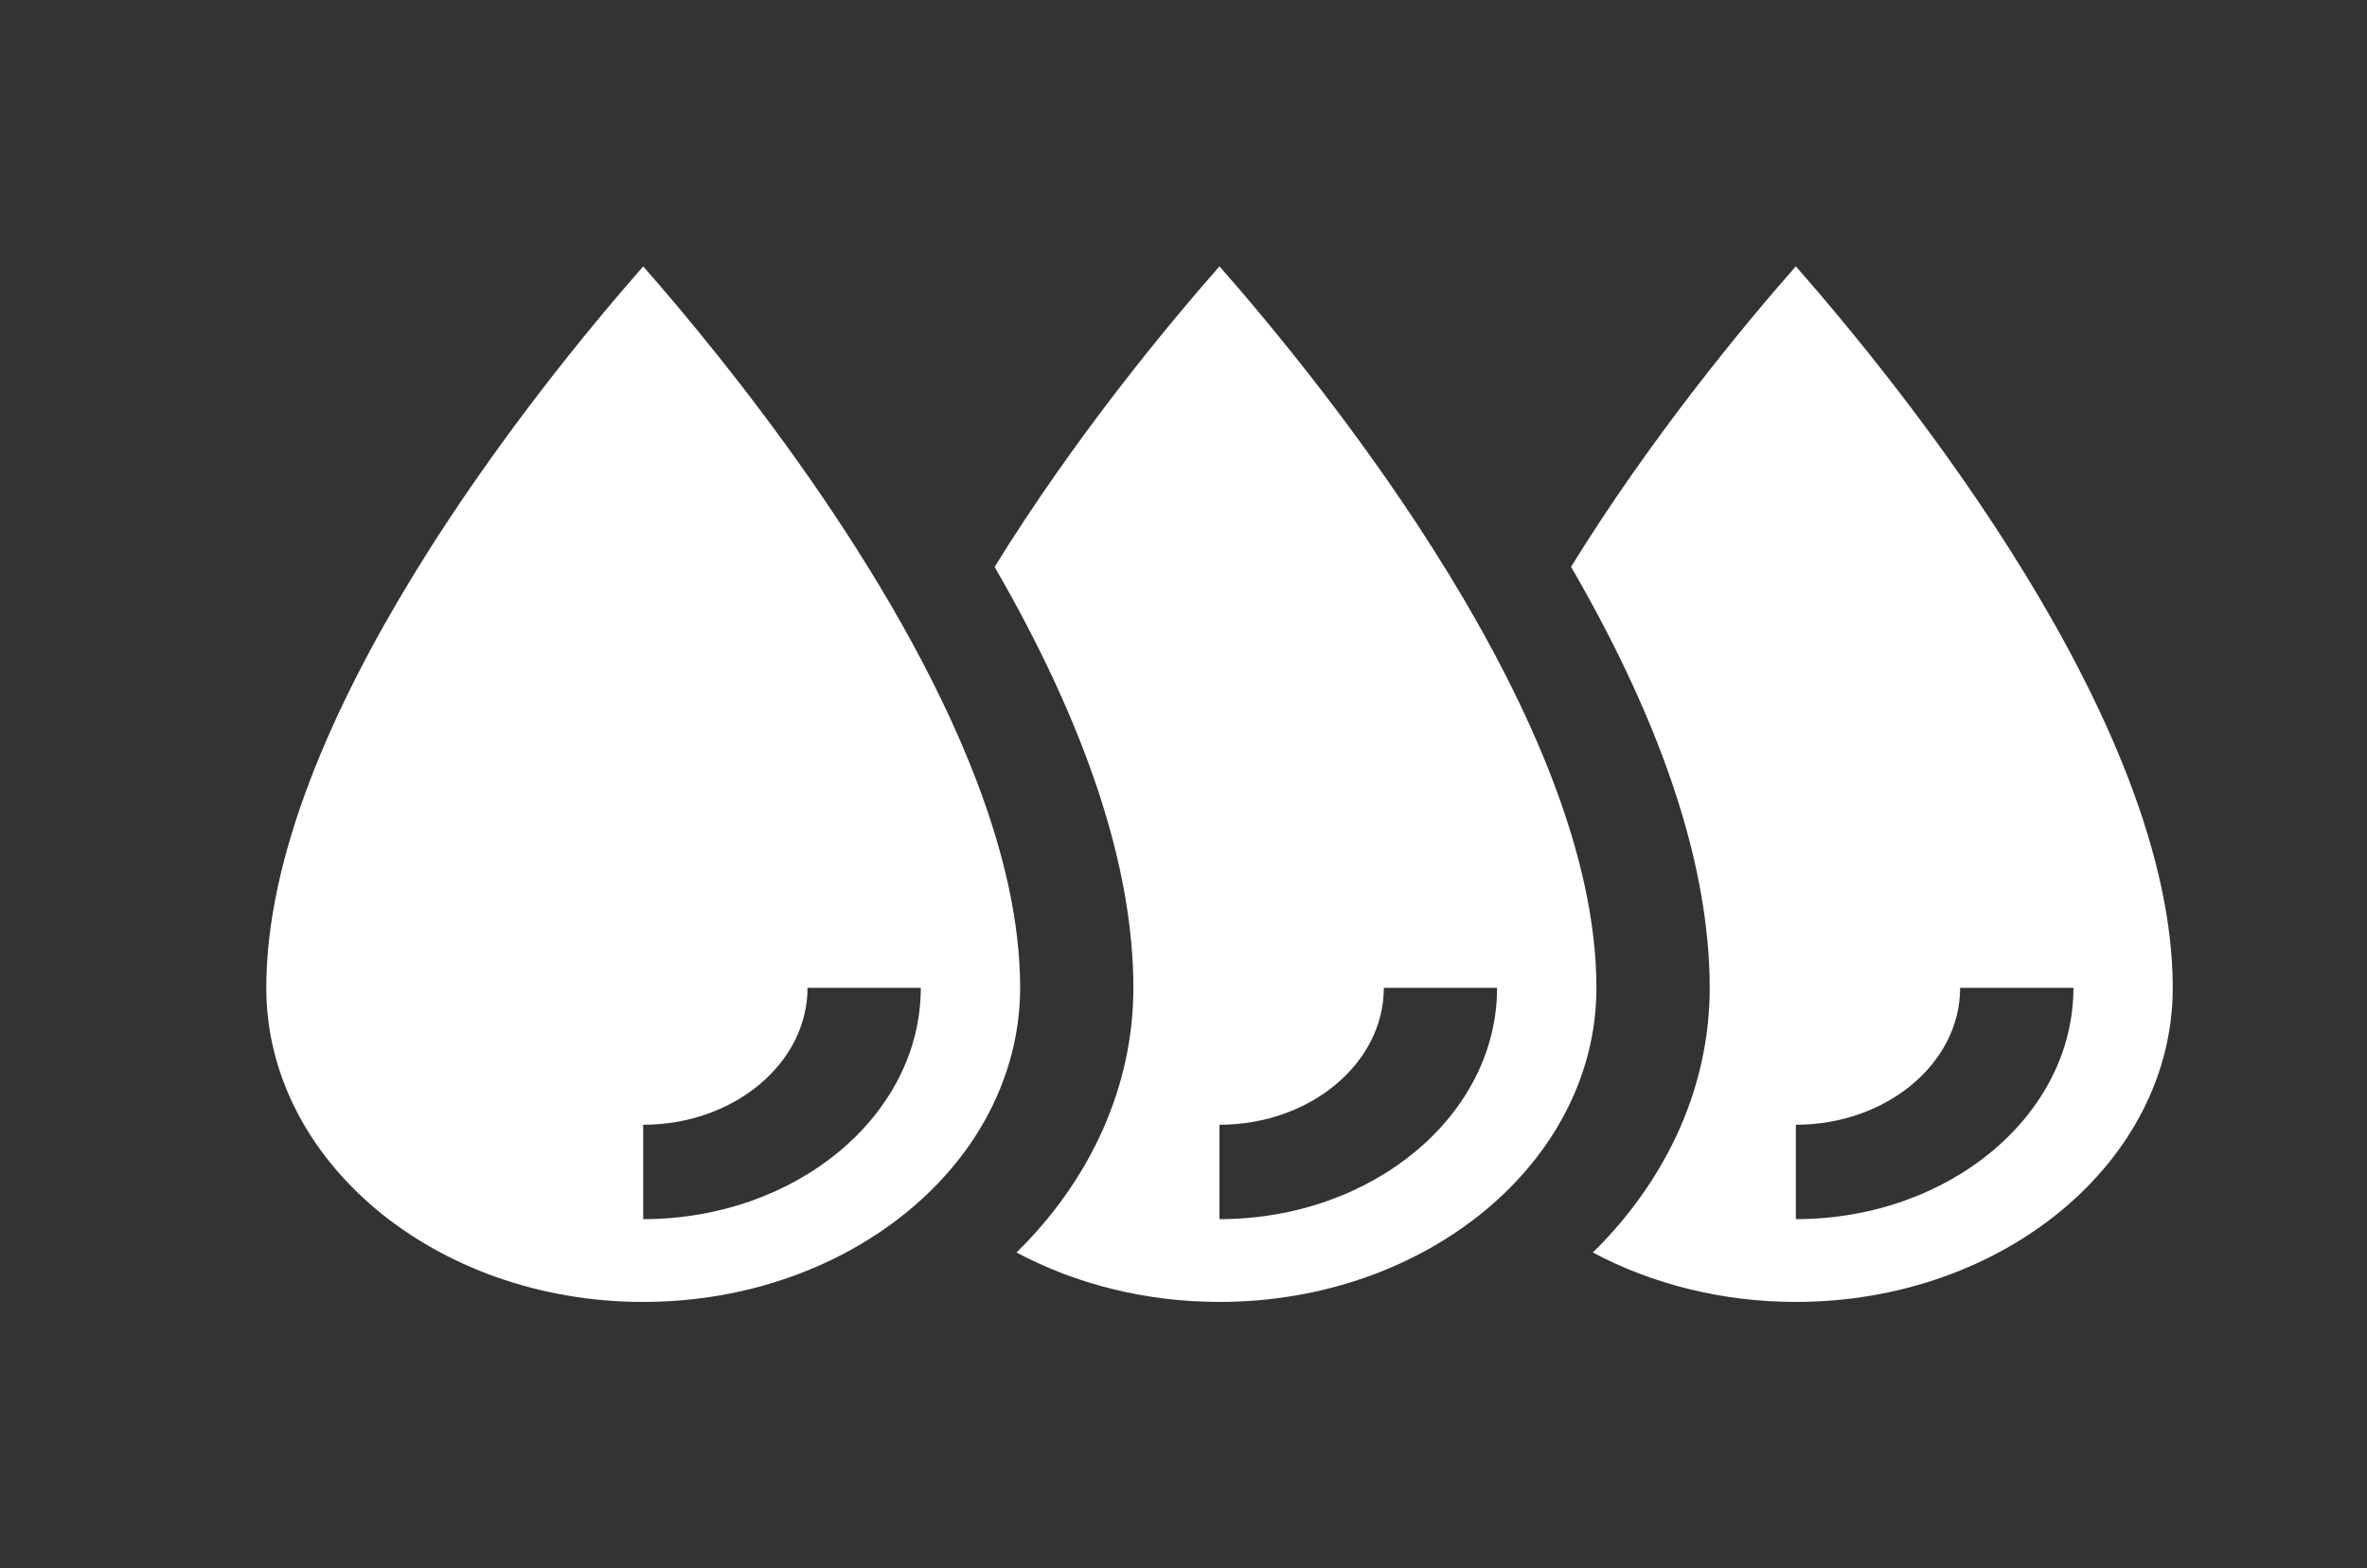
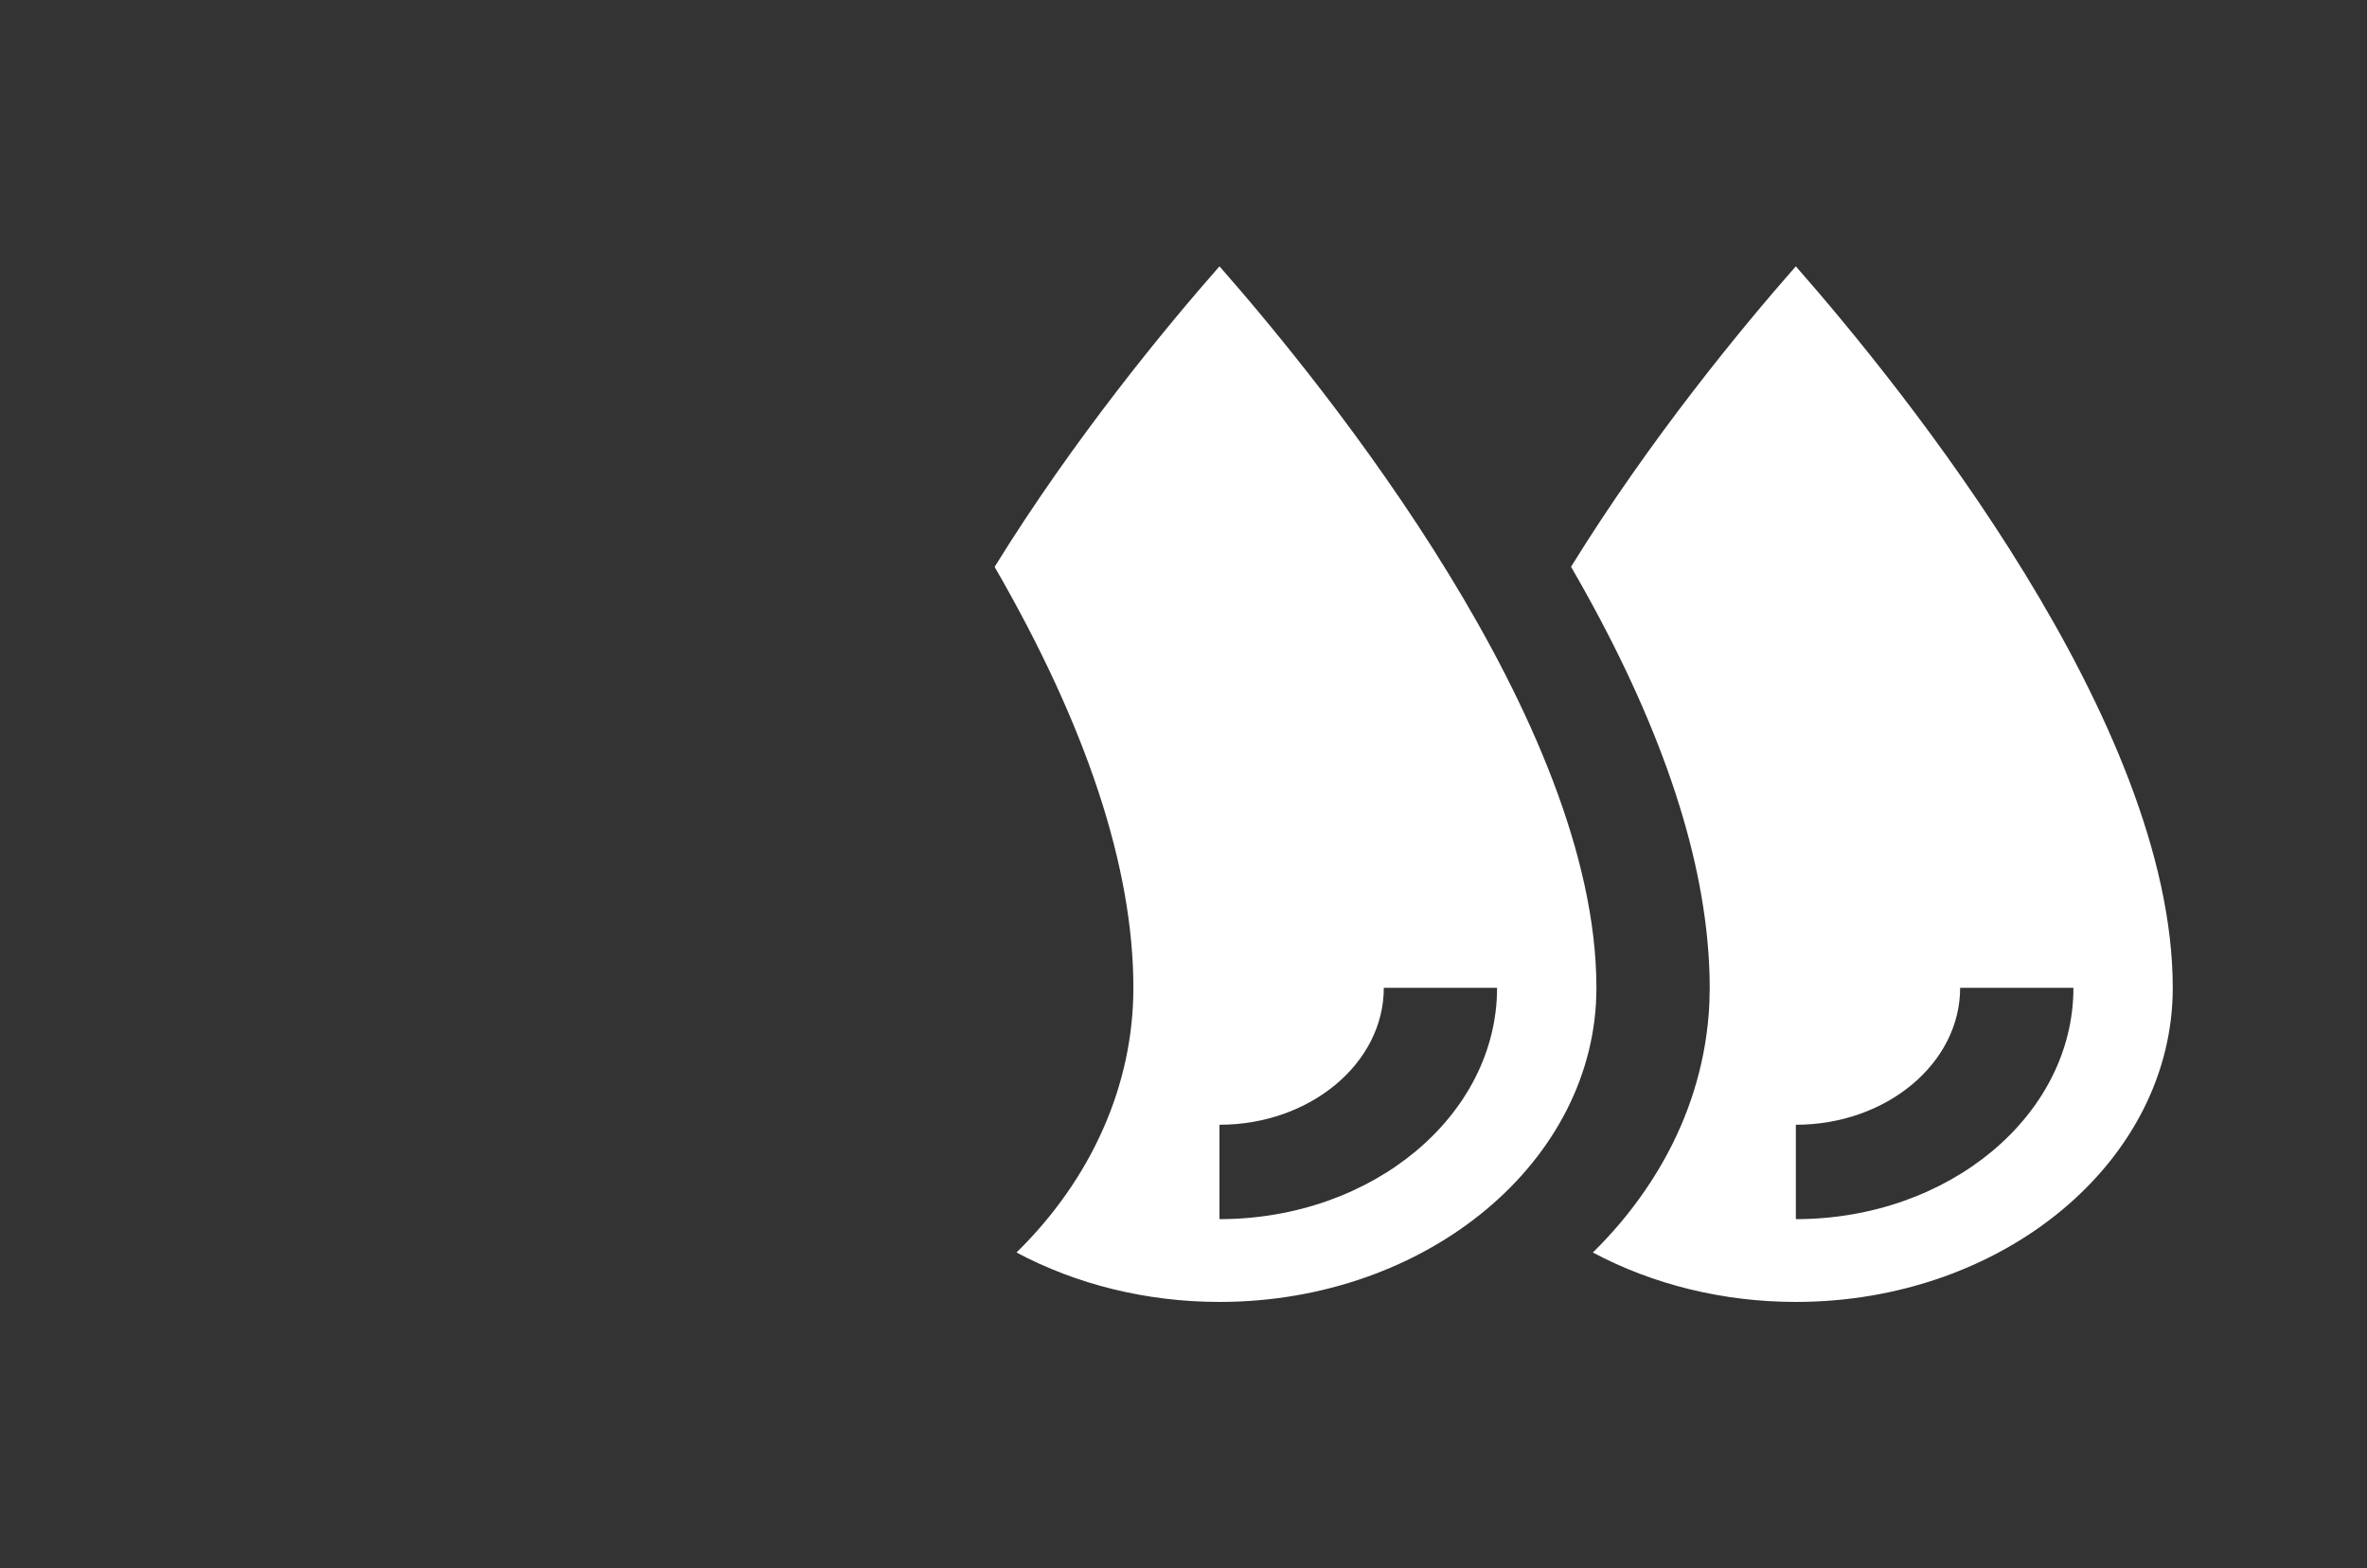
<svg xmlns="http://www.w3.org/2000/svg" width="80" height="53" viewBox="0 0 80 53" fill="none">
  <rect x="0" y="0" width="80" height="53" fill="#333333" stroke="none" />
-   <path d="M60.695 9C58.899 11.043 55.788 14.801 53.098 19.155C55.886 23.963 57.439 28.292 57.732 32.081C57.738 32.152 57.743 32.223 57.748 32.294C57.753 32.364 57.757 32.434 57.76 32.503C57.766 32.596 57.77 32.689 57.773 32.781C57.775 32.835 57.777 32.889 57.779 32.942C57.783 33.09 57.785 33.237 57.785 33.384C57.785 33.494 57.784 33.604 57.78 33.714C57.779 33.762 57.777 33.809 57.775 33.856C57.772 33.916 57.77 33.976 57.766 34.036C57.763 34.1 57.758 34.163 57.754 34.227C57.751 34.267 57.748 34.307 57.744 34.347C57.738 34.425 57.731 34.502 57.723 34.578C57.72 34.6 57.718 34.621 57.716 34.642C57.526 36.382 56.948 38.03 56.053 39.525C56.044 39.539 56.036 39.553 56.027 39.568C55.989 39.632 55.949 39.696 55.909 39.759C55.882 39.803 55.855 39.846 55.827 39.889C55.802 39.928 55.777 39.967 55.751 40.006C55.701 40.083 55.65 40.159 55.598 40.234C55.592 40.242 55.587 40.25 55.582 40.257C55.079 40.988 54.495 41.682 53.835 42.329C55.871 43.415 58.246 44 60.695 44C67.72 44 73.435 39.237 73.435 33.384C73.435 24.405 64.346 13.156 60.695 9ZM60.696 41.202V38.012C63.758 38.012 66.249 35.936 66.249 33.384H70.078C70.078 37.695 65.869 41.202 60.696 41.202Z" fill="white" />
-   <path d="M34.473 32.992C34.471 32.95 34.469 32.907 34.468 32.864C34.464 32.775 34.46 32.685 34.455 32.596C34.453 32.545 34.449 32.495 34.446 32.444C34.44 32.36 34.434 32.277 34.427 32.193C34.422 32.141 34.418 32.088 34.413 32.036C34.405 31.951 34.396 31.865 34.386 31.78C34.381 31.73 34.376 31.68 34.37 31.629C34.358 31.535 34.346 31.44 34.332 31.345C34.327 31.304 34.322 31.263 34.316 31.222C34.276 30.947 34.229 30.671 34.176 30.393C34.168 30.353 34.159 30.312 34.151 30.271C34.131 30.172 34.111 30.074 34.09 29.974C34.079 29.925 34.068 29.876 34.057 29.826C34.036 29.735 34.016 29.643 33.994 29.551C33.981 29.499 33.968 29.447 33.956 29.395C33.934 29.305 33.911 29.214 33.887 29.123C33.874 29.071 33.86 29.019 33.846 28.967C33.821 28.875 33.796 28.783 33.77 28.691C33.756 28.64 33.742 28.589 33.727 28.539C33.7 28.443 33.672 28.348 33.643 28.252C33.628 28.204 33.614 28.157 33.599 28.108C33.569 28.008 33.537 27.907 33.504 27.807C33.49 27.764 33.477 27.72 33.463 27.677C33.427 27.569 33.391 27.461 33.354 27.353C33.342 27.316 33.33 27.28 33.317 27.244C33.276 27.125 33.234 27.006 33.191 26.888C33.181 26.861 33.172 26.835 33.162 26.808C33.114 26.675 33.064 26.542 33.014 26.41C33.009 26.396 33.004 26.384 32.999 26.371C30.271 19.229 24.476 12.12 21.739 9.002C18.089 13.161 9 24.418 9 33.384C9 39.238 14.715 44 21.739 44C26.348 44 30.393 41.95 32.63 38.887C32.633 38.883 32.636 38.879 32.639 38.875C32.686 38.81 32.732 38.745 32.778 38.679C32.805 38.64 32.831 38.601 32.857 38.562C32.879 38.529 32.901 38.497 32.923 38.464C33.874 37.01 34.414 35.376 34.473 33.693C34.474 33.683 34.474 33.674 34.474 33.665C34.477 33.571 34.479 33.477 34.479 33.384C34.479 33.254 34.477 33.123 34.473 32.992ZM21.739 41.202V38.012C24.802 38.012 27.293 35.936 27.293 33.384H31.121C31.121 37.695 26.913 41.202 21.739 41.202Z" fill="white" />
+   <path d="M60.695 9C58.899 11.043 55.788 14.801 53.098 19.155C55.886 23.963 57.439 28.292 57.732 32.081C57.738 32.152 57.743 32.223 57.748 32.294C57.753 32.364 57.757 32.434 57.76 32.503C57.766 32.596 57.77 32.689 57.773 32.781C57.775 32.835 57.777 32.889 57.779 32.942C57.783 33.09 57.785 33.237 57.785 33.384C57.779 33.762 57.777 33.809 57.775 33.856C57.772 33.916 57.77 33.976 57.766 34.036C57.763 34.1 57.758 34.163 57.754 34.227C57.751 34.267 57.748 34.307 57.744 34.347C57.738 34.425 57.731 34.502 57.723 34.578C57.72 34.6 57.718 34.621 57.716 34.642C57.526 36.382 56.948 38.03 56.053 39.525C56.044 39.539 56.036 39.553 56.027 39.568C55.989 39.632 55.949 39.696 55.909 39.759C55.882 39.803 55.855 39.846 55.827 39.889C55.802 39.928 55.777 39.967 55.751 40.006C55.701 40.083 55.65 40.159 55.598 40.234C55.592 40.242 55.587 40.25 55.582 40.257C55.079 40.988 54.495 41.682 53.835 42.329C55.871 43.415 58.246 44 60.695 44C67.72 44 73.435 39.237 73.435 33.384C73.435 24.405 64.346 13.156 60.695 9ZM60.696 41.202V38.012C63.758 38.012 66.249 35.936 66.249 33.384H70.078C70.078 37.695 65.869 41.202 60.696 41.202Z" fill="white" />
  <path d="M41.216 9C39.419 11.044 36.307 14.804 33.616 19.159C36.729 24.539 38.306 29.321 38.306 33.384C38.306 36.677 36.888 39.847 34.356 42.329C36.392 43.415 38.768 44 41.216 44C48.241 44 53.956 39.237 53.956 33.384C53.956 24.405 44.867 13.156 41.216 9ZM41.216 41.202V38.012C44.279 38.012 46.77 35.936 46.77 33.384H50.598C50.598 37.695 46.389 41.202 41.216 41.202Z" fill="white" />
</svg>